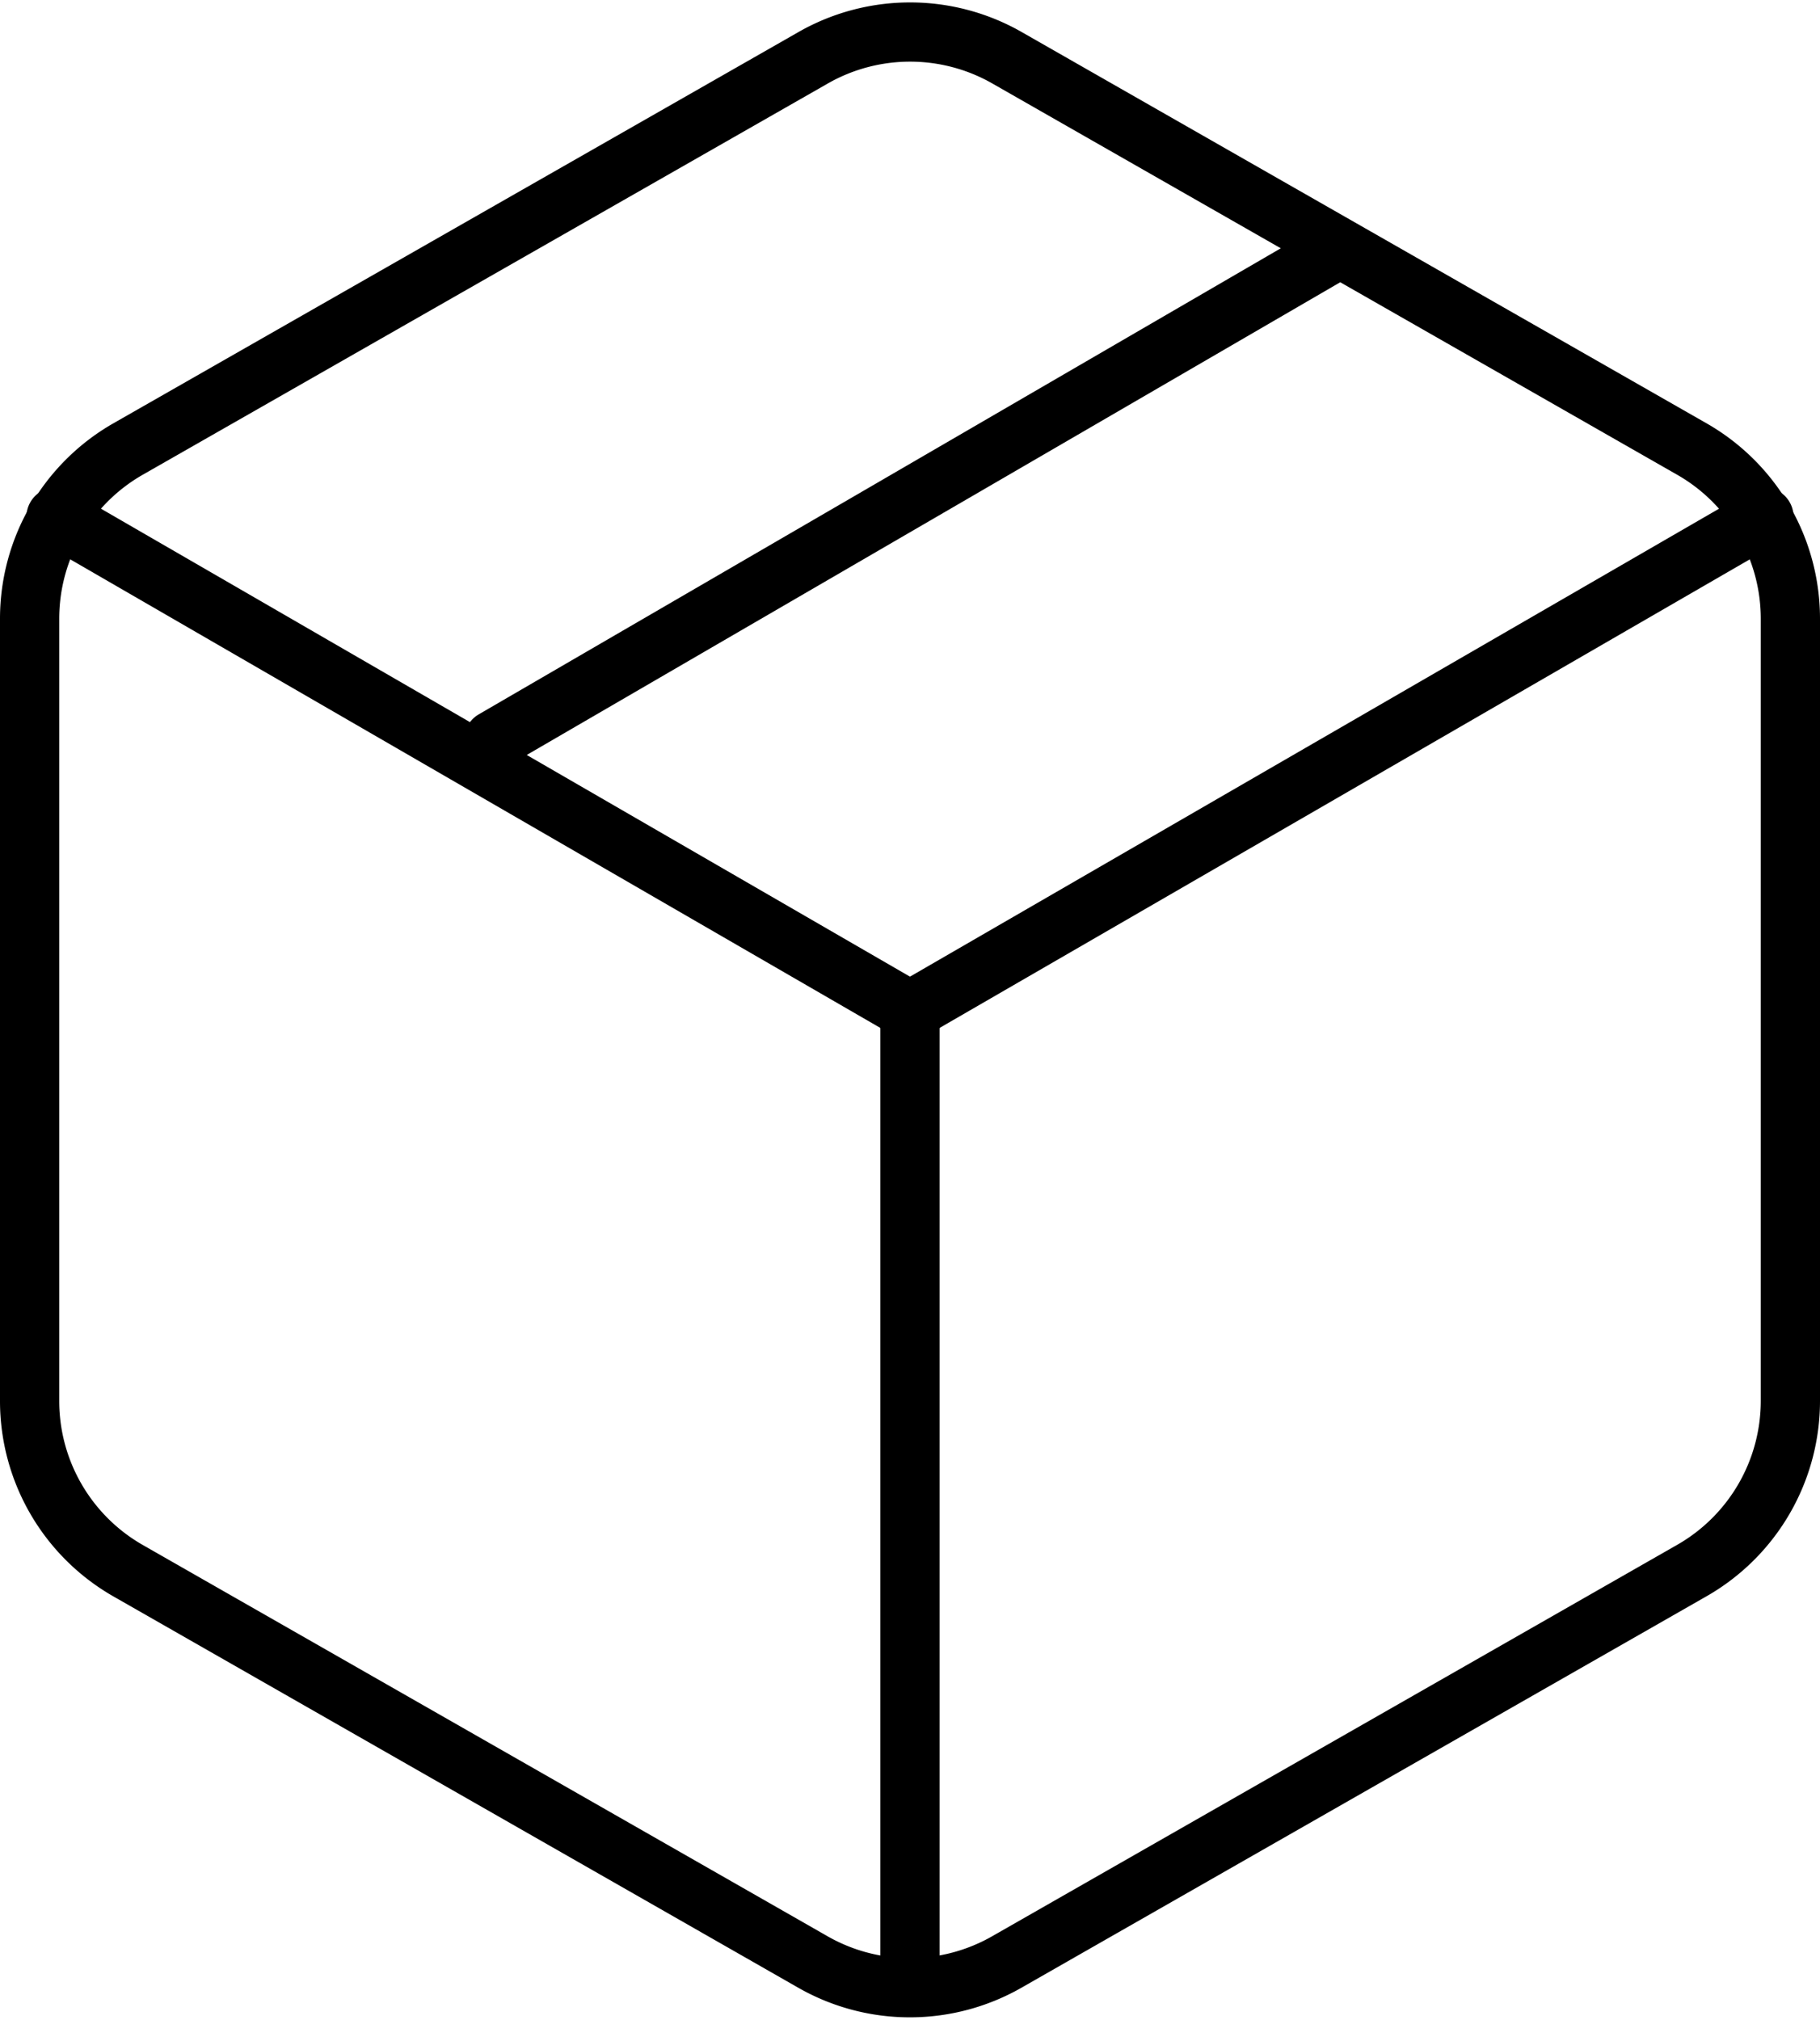
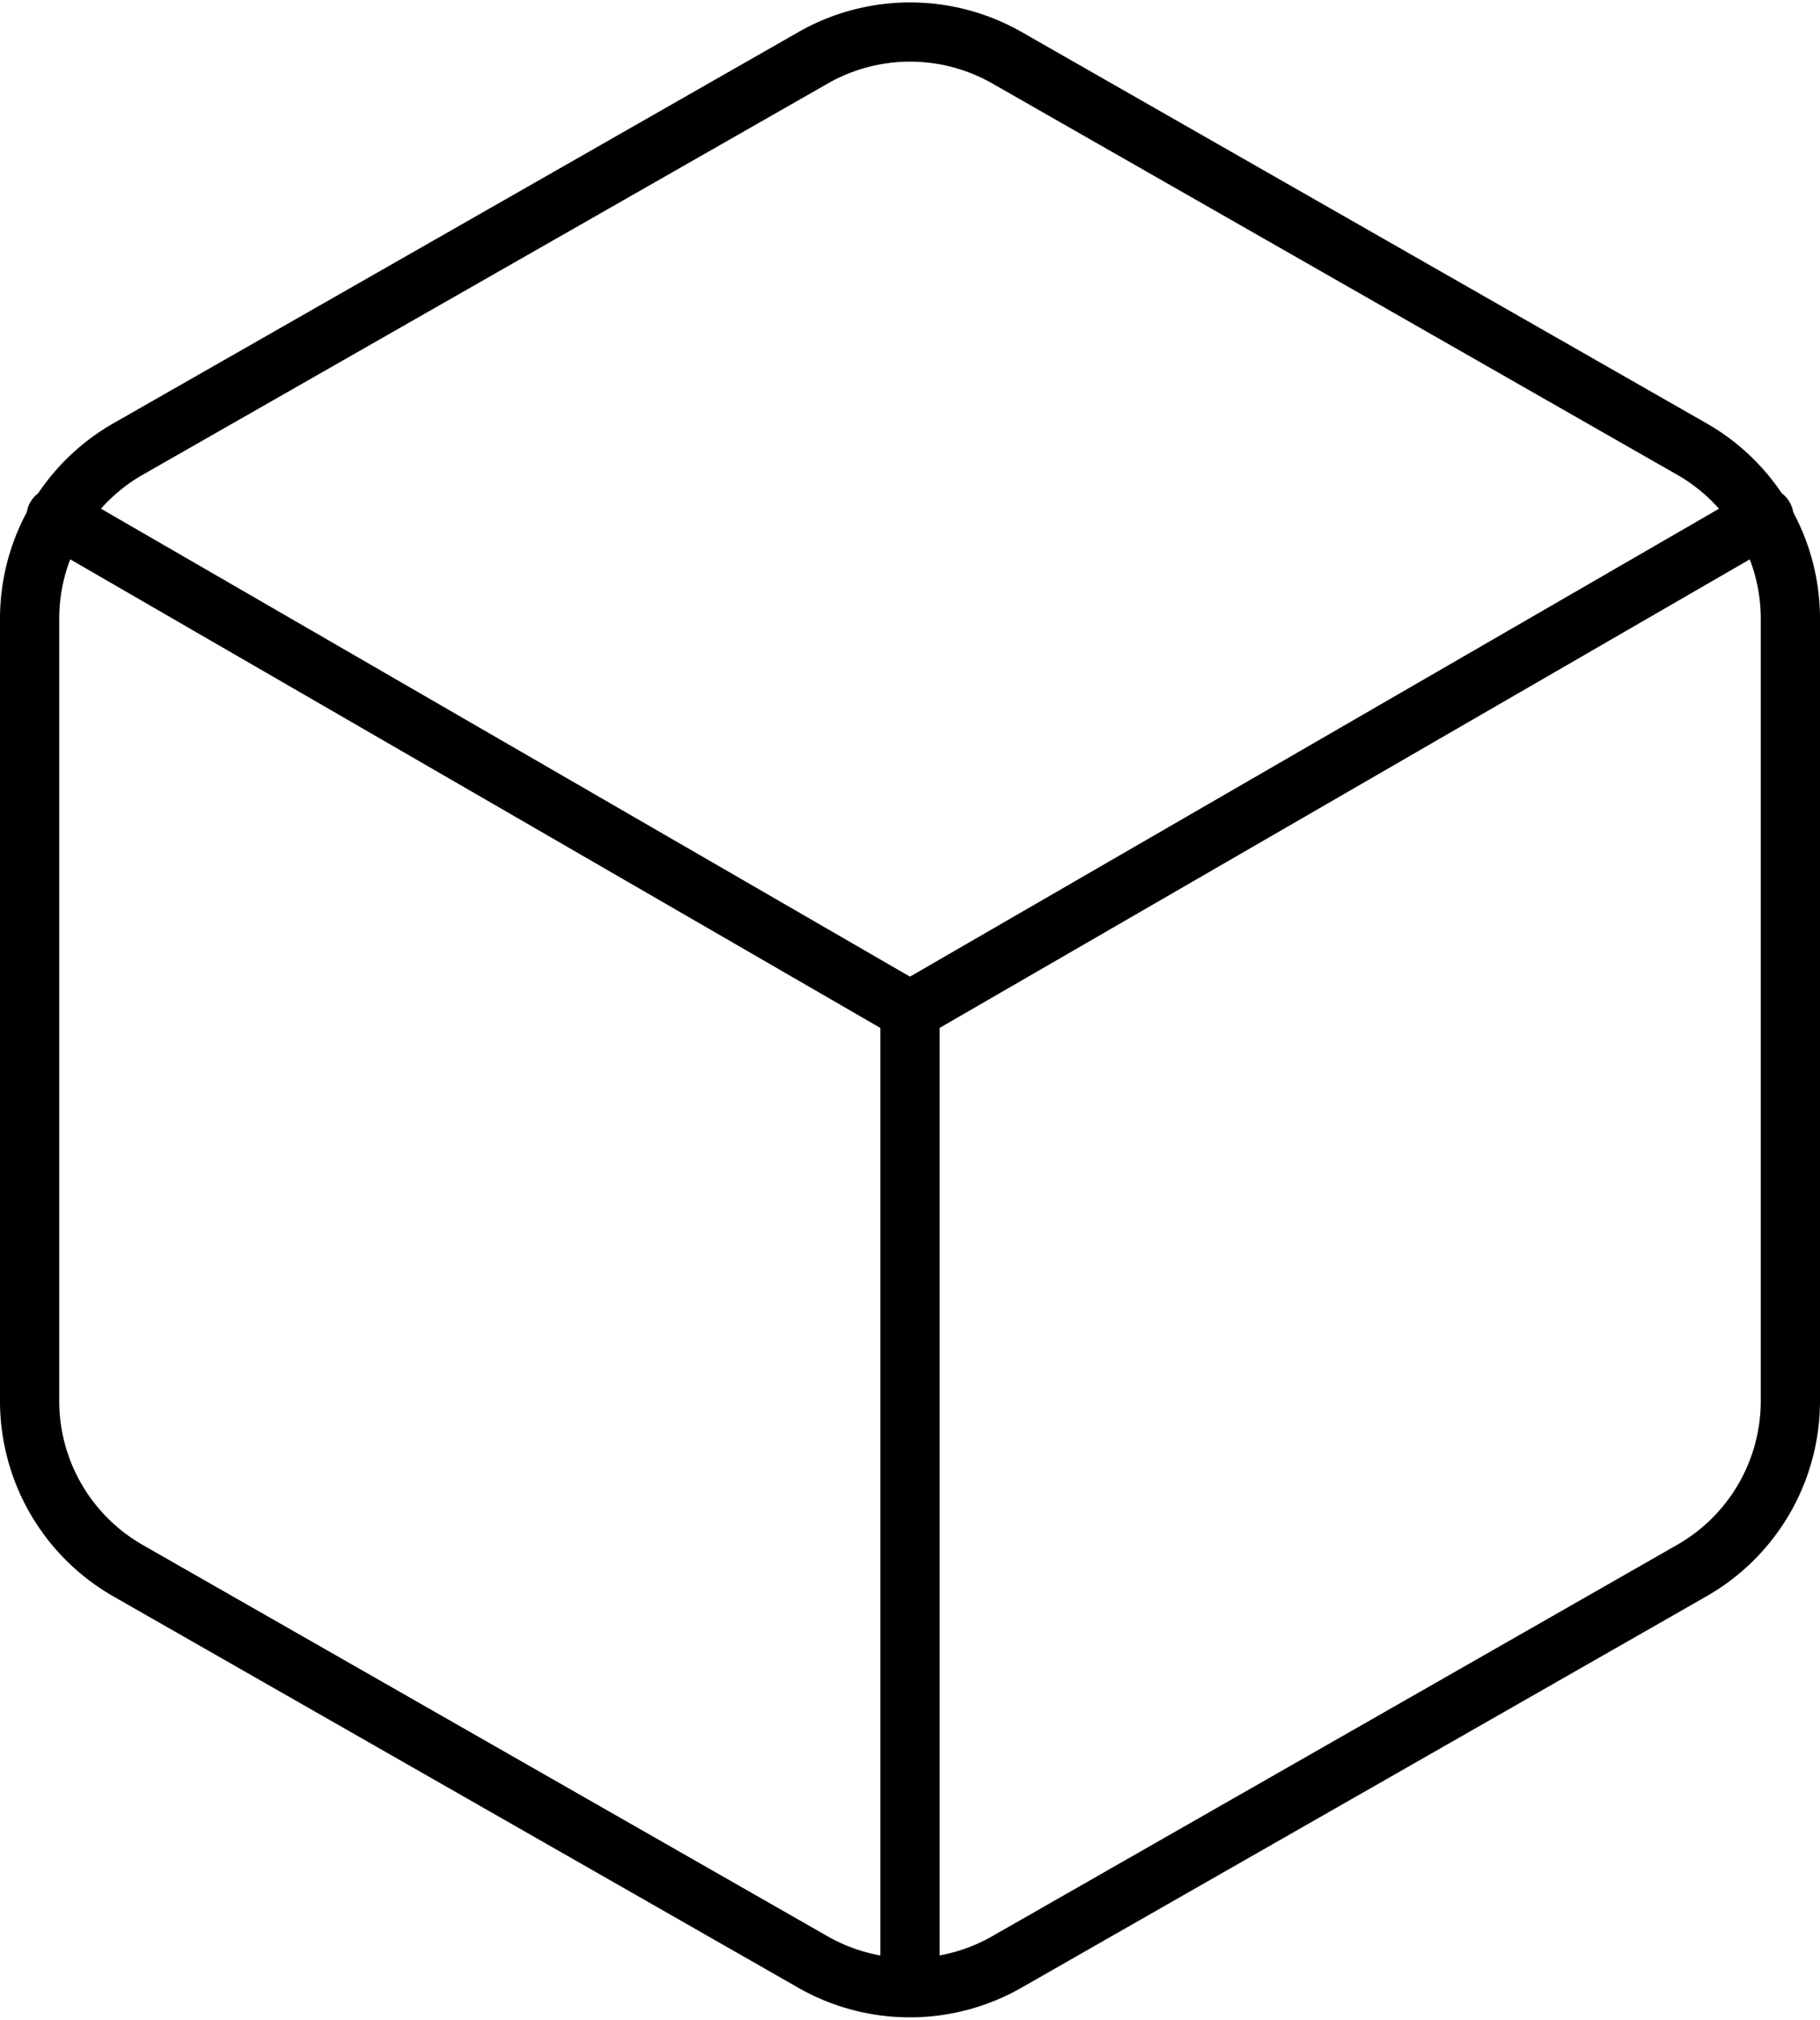
<svg xmlns="http://www.w3.org/2000/svg" width="30.727" height="34.102" viewBox="0 0 30.727 34.102">
  <g id="Icon_feather-box" data-name="Icon feather-box" transform="translate(-4 -2.463)">
    <path id="Path_9961" data-name="Path 9961" d="M34.227,26.12V12.909a3.3,3.3,0,0,0-1.651-2.857L21.015,3.446a3.3,3.3,0,0,0-3.3,0L6.151,10.051A3.3,3.3,0,0,0,4.5,12.909V26.12a3.3,3.3,0,0,0,1.651,2.857l11.56,6.606a3.3,3.3,0,0,0,3.3,0l11.56-6.606A3.3,3.3,0,0,0,34.227,26.12Z" fill="none" stroke="#000" stroke-linecap="round" stroke-linejoin="round" stroke-width="1" />
    <path id="Path_9962" data-name="Path 9962" d="M4.905,10.44l14.417,8.34L33.74,10.44" transform="translate(0.041 0.751)" fill="none" stroke="#000" stroke-linecap="round" stroke-linejoin="round" stroke-width="1" />
    <path id="Path_9963" data-name="Path 9963" d="M18,34.231V18" transform="translate(1.363 1.514)" fill="none" stroke="#000" stroke-linecap="round" stroke-linejoin="round" stroke-width="1" />
-     <path id="Path_9964" data-name="Path 9964" d="M18.324,18.611l14.06-8.171" transform="translate(-5.992 -3.653)" fill="none" stroke="#000" stroke-linecap="round" stroke-linejoin="round" stroke-width="1" />
  </g>
</svg>